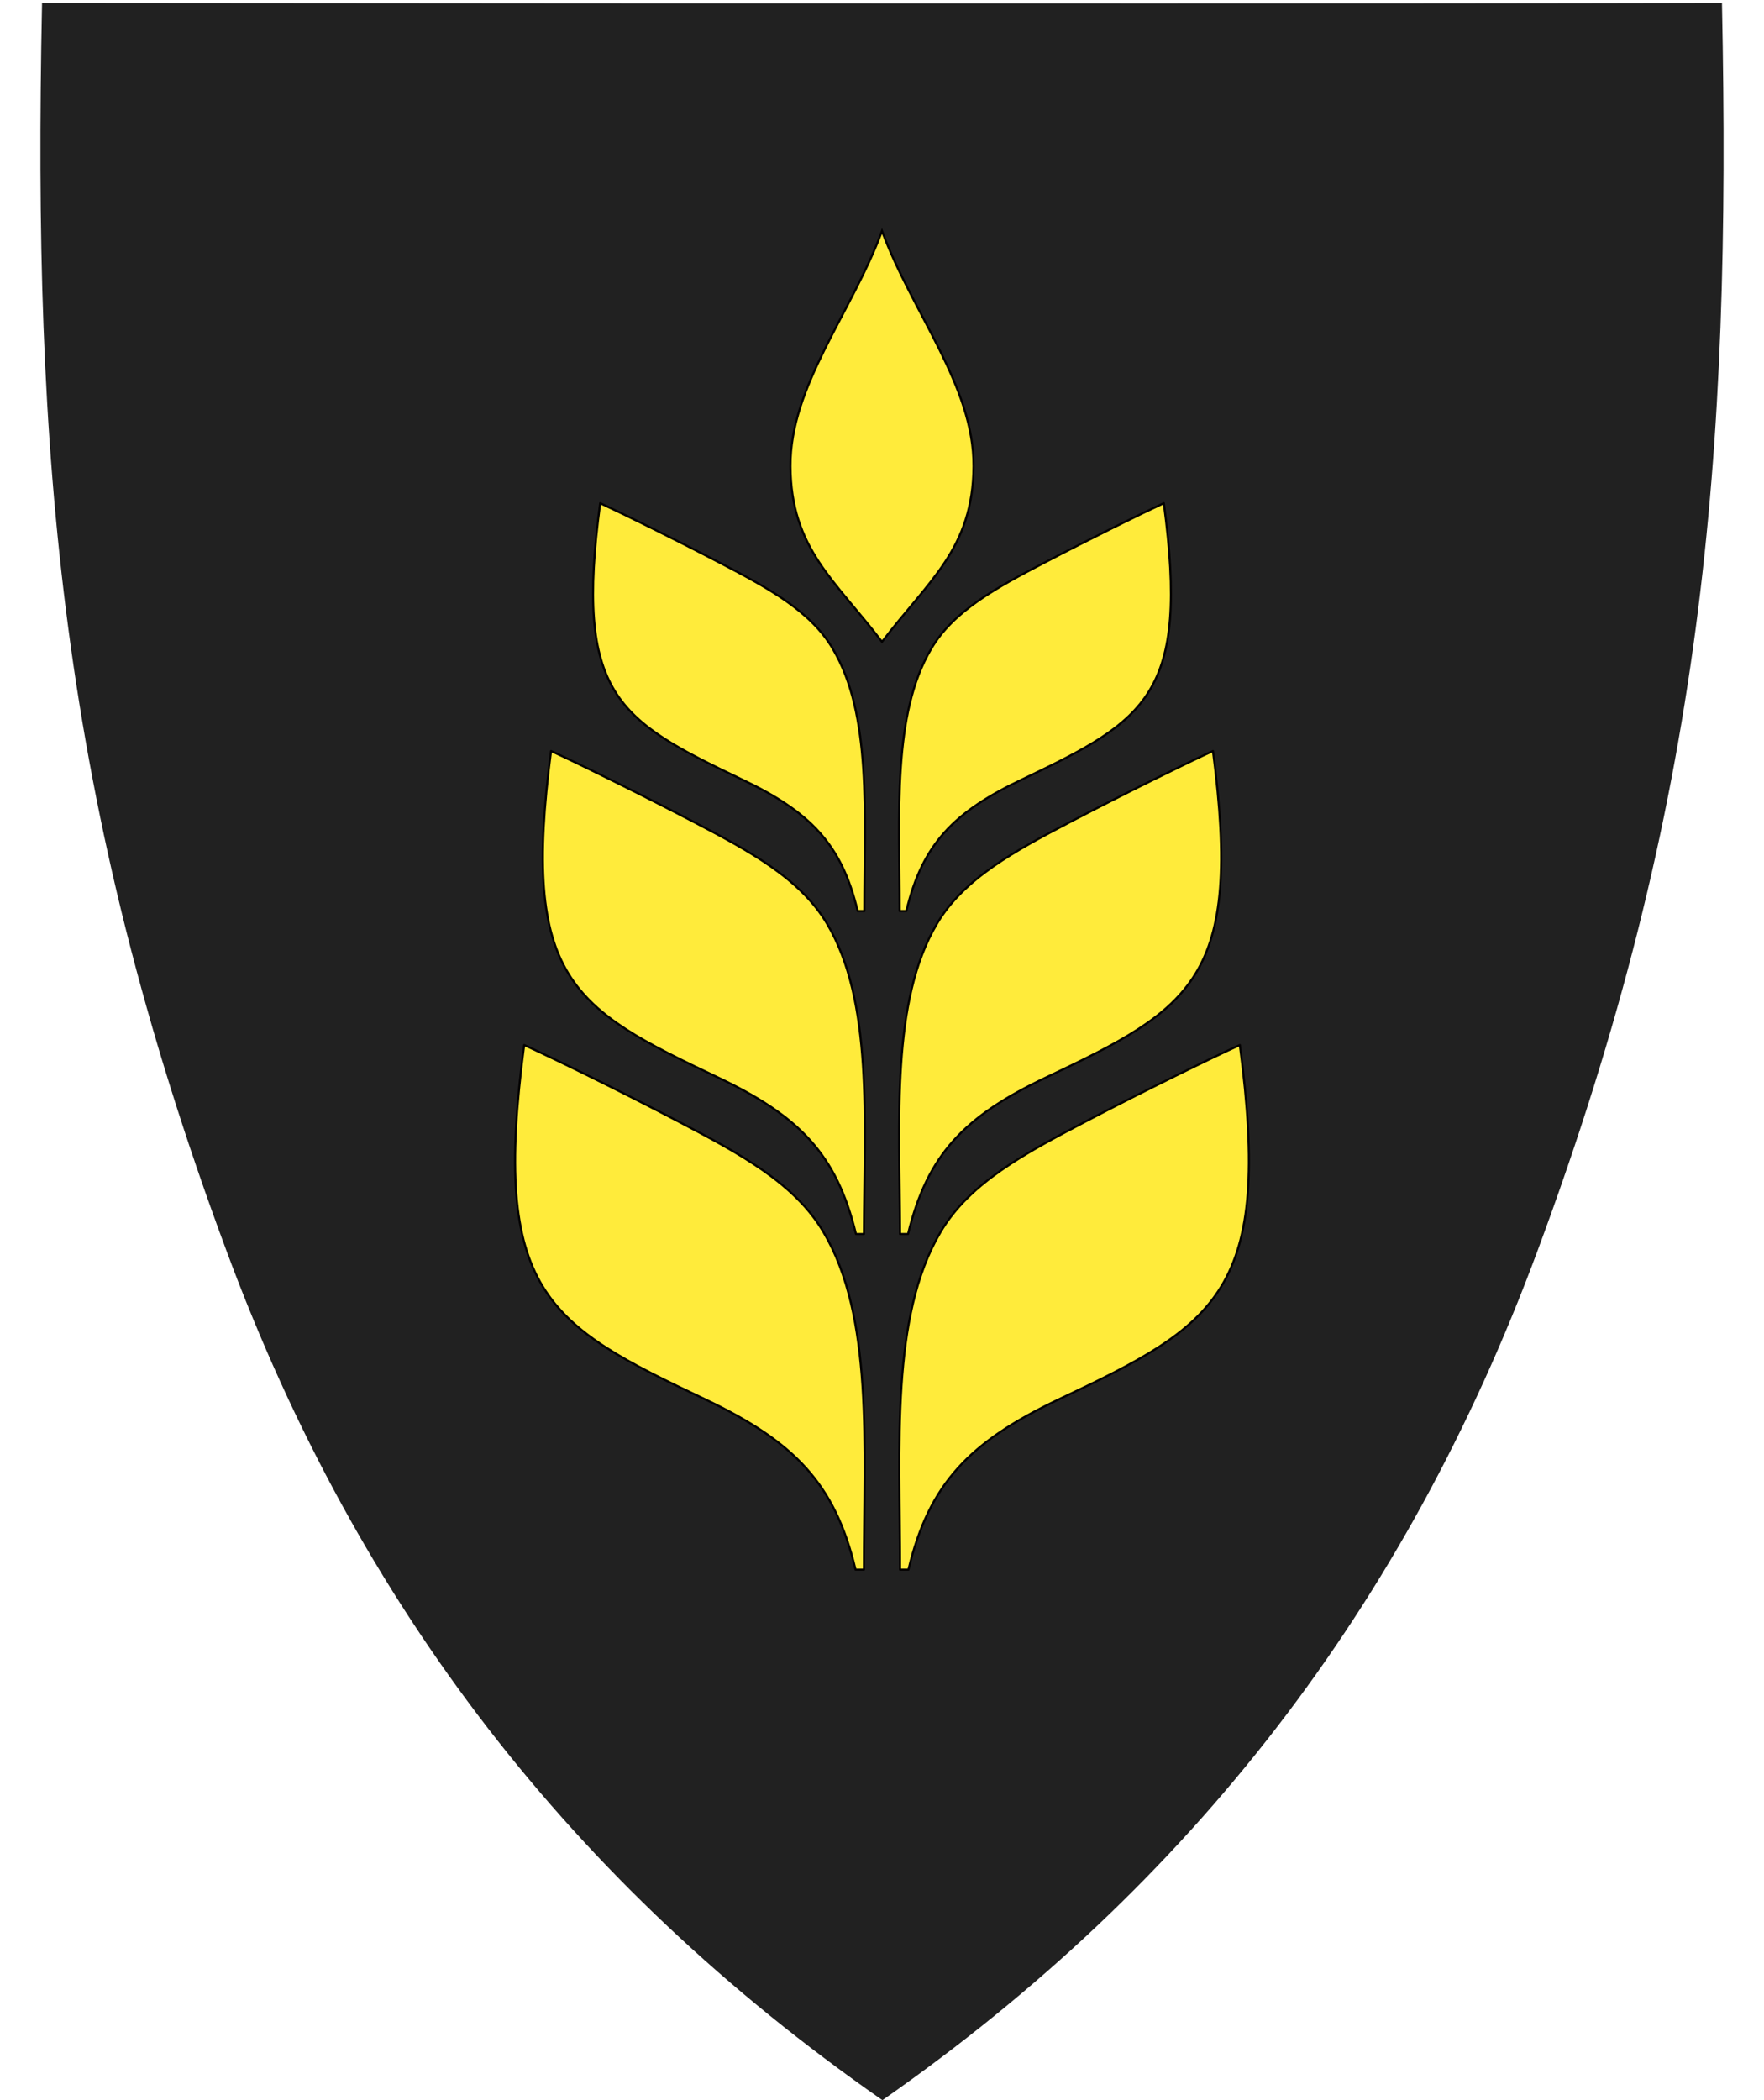
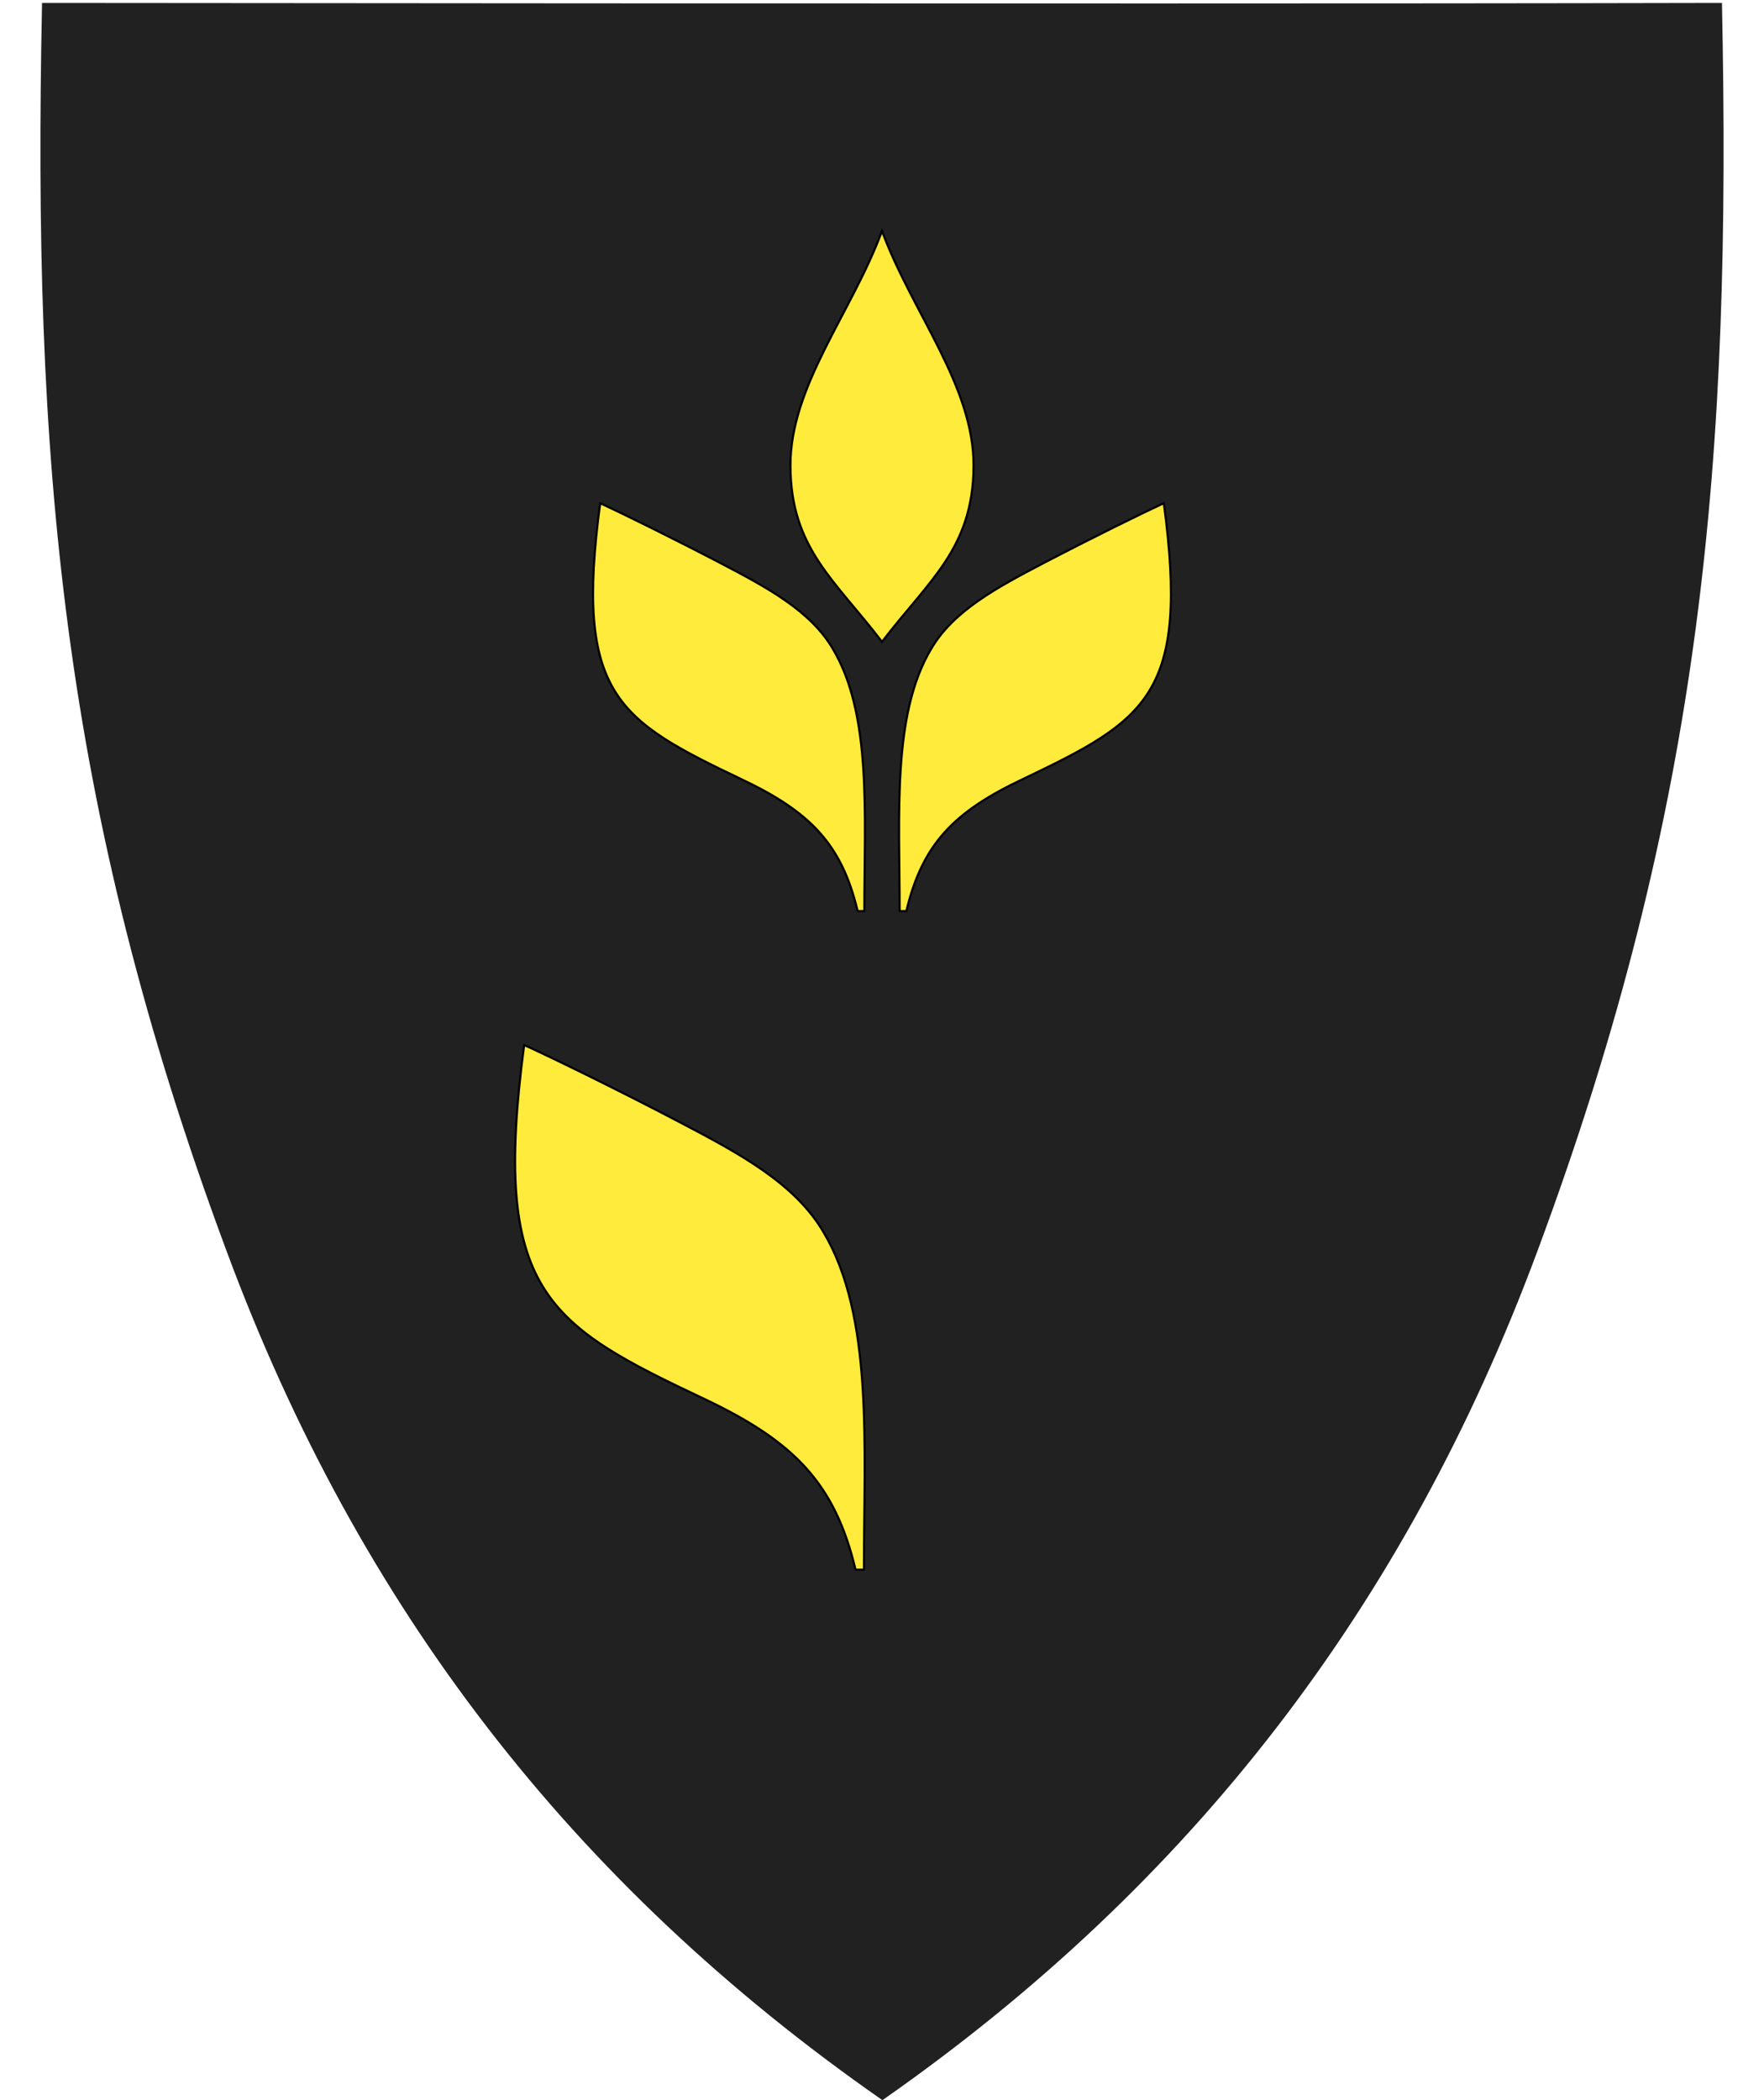
<svg xmlns="http://www.w3.org/2000/svg" version="1.1" id="svg2" x="0px" y="0px" viewBox="0 0 420 500" style="enable-background:new 0 0 420 500;" xml:space="preserve">
  <style type="text/css">
	.st0{fill:#212121;}
	
		.st1{fill-rule:evenodd;clip-rule:evenodd;fill:#FFEB3B;stroke:#020000;stroke-width:0.5;stroke-linecap:round;stroke-linejoin:round;}
	.st2{fill-rule:evenodd;clip-rule:evenodd;fill:#FFEB3B;stroke:#020000;stroke-width:0.5;}
</style>
  <path class="st0" d="M410,1.2l0-0.5l-0.5,0c-88.7,0.2-178.8,0.1-266,0.1c-44.3,0-88.7-0.1-133-0.1H10l0,0.5  C7.8,108.4,14.3,191.3,54,298c31.4,84.6,82.4,150.6,155.8,201.8l0.3,0.2l0.3-0.2C283.7,448.5,334.6,382.5,366,298  C405.7,191.3,412.2,108.4,410,1.2z" />
  <path id="path937" class="st1" d="M142.9,119.8c5,2.3,17.2,8.3,28.7,14.3c10.9,5.7,21.4,11.3,26.7,20.4c9.3,15.6,7.5,39.4,7.5,62.4  h-1.6c-3.8-16-11.4-23.7-27.7-31.4C147,171.4,136.8,165.4,142.9,119.8L142.9,119.8z" />
-   <path id="path961" class="st1" d="M131.2,178.8c5.9,2.7,20.4,9.8,34,16.9c13,6.8,25.3,13.4,31.7,24.2c11,18.5,8.9,46.6,8.8,73.9  h-1.9c-4.6-19-13.5-28.1-32.9-37.3C136.1,240,124.1,233,131.2,178.8L131.2,178.8z" />
  <path id="path963" class="st1" d="M124.8,248.8c6.4,2.9,22.2,10.6,36.9,18.3c14.1,7.4,27.5,14.5,34.4,26.3  c11.9,20.1,9.6,50.7,9.6,80.3h-2c-4.9-20.6-14.7-30.5-35.7-40.5C130.1,315.3,117,307.6,124.8,248.8z" />
  <path id="path1098" class="st2" d="M231.8,111c0.1-19.1-14.6-36.5-21.8-56c-7.2,19.5-21.9,36.9-21.8,56  c0.1,19.6,10.7,27.2,21.8,41.8C221.1,138.2,231.7,130.6,231.8,111z" />
  <path id="path1110" class="st1" d="M277.1,119.8c-5,2.3-17.2,8.3-28.7,14.3c-10.9,5.7-21.4,11.3-26.7,20.4  c-9.3,15.6-7.5,39.4-7.5,62.4h1.6c3.8-16,11.4-23.7,27.7-31.4C273,171.4,283.2,165.4,277.1,119.8L277.1,119.8z" />
-   <path id="path1112" class="st1" d="M288.8,178.8c-5.9,2.7-20.4,9.8-34,16.9c-13,6.8-25.3,13.4-31.7,24.2c-11,18.5-8.9,46.6-8.8,73.9  h1.9c4.6-19,13.5-28.1,32.9-37.3C283.9,240,295.9,233,288.8,178.8L288.8,178.8z" />
-   <path id="path1114" class="st1" d="M295.2,248.8c-6.4,2.9-22.2,10.6-36.9,18.3c-14.1,7.4-27.5,14.5-34.4,26.3  c-11.9,20.1-9.6,50.7-9.6,80.3h2c4.9-20.6,14.7-30.5,35.7-40.5C289.9,315.3,303,307.6,295.2,248.8z" />
</svg>